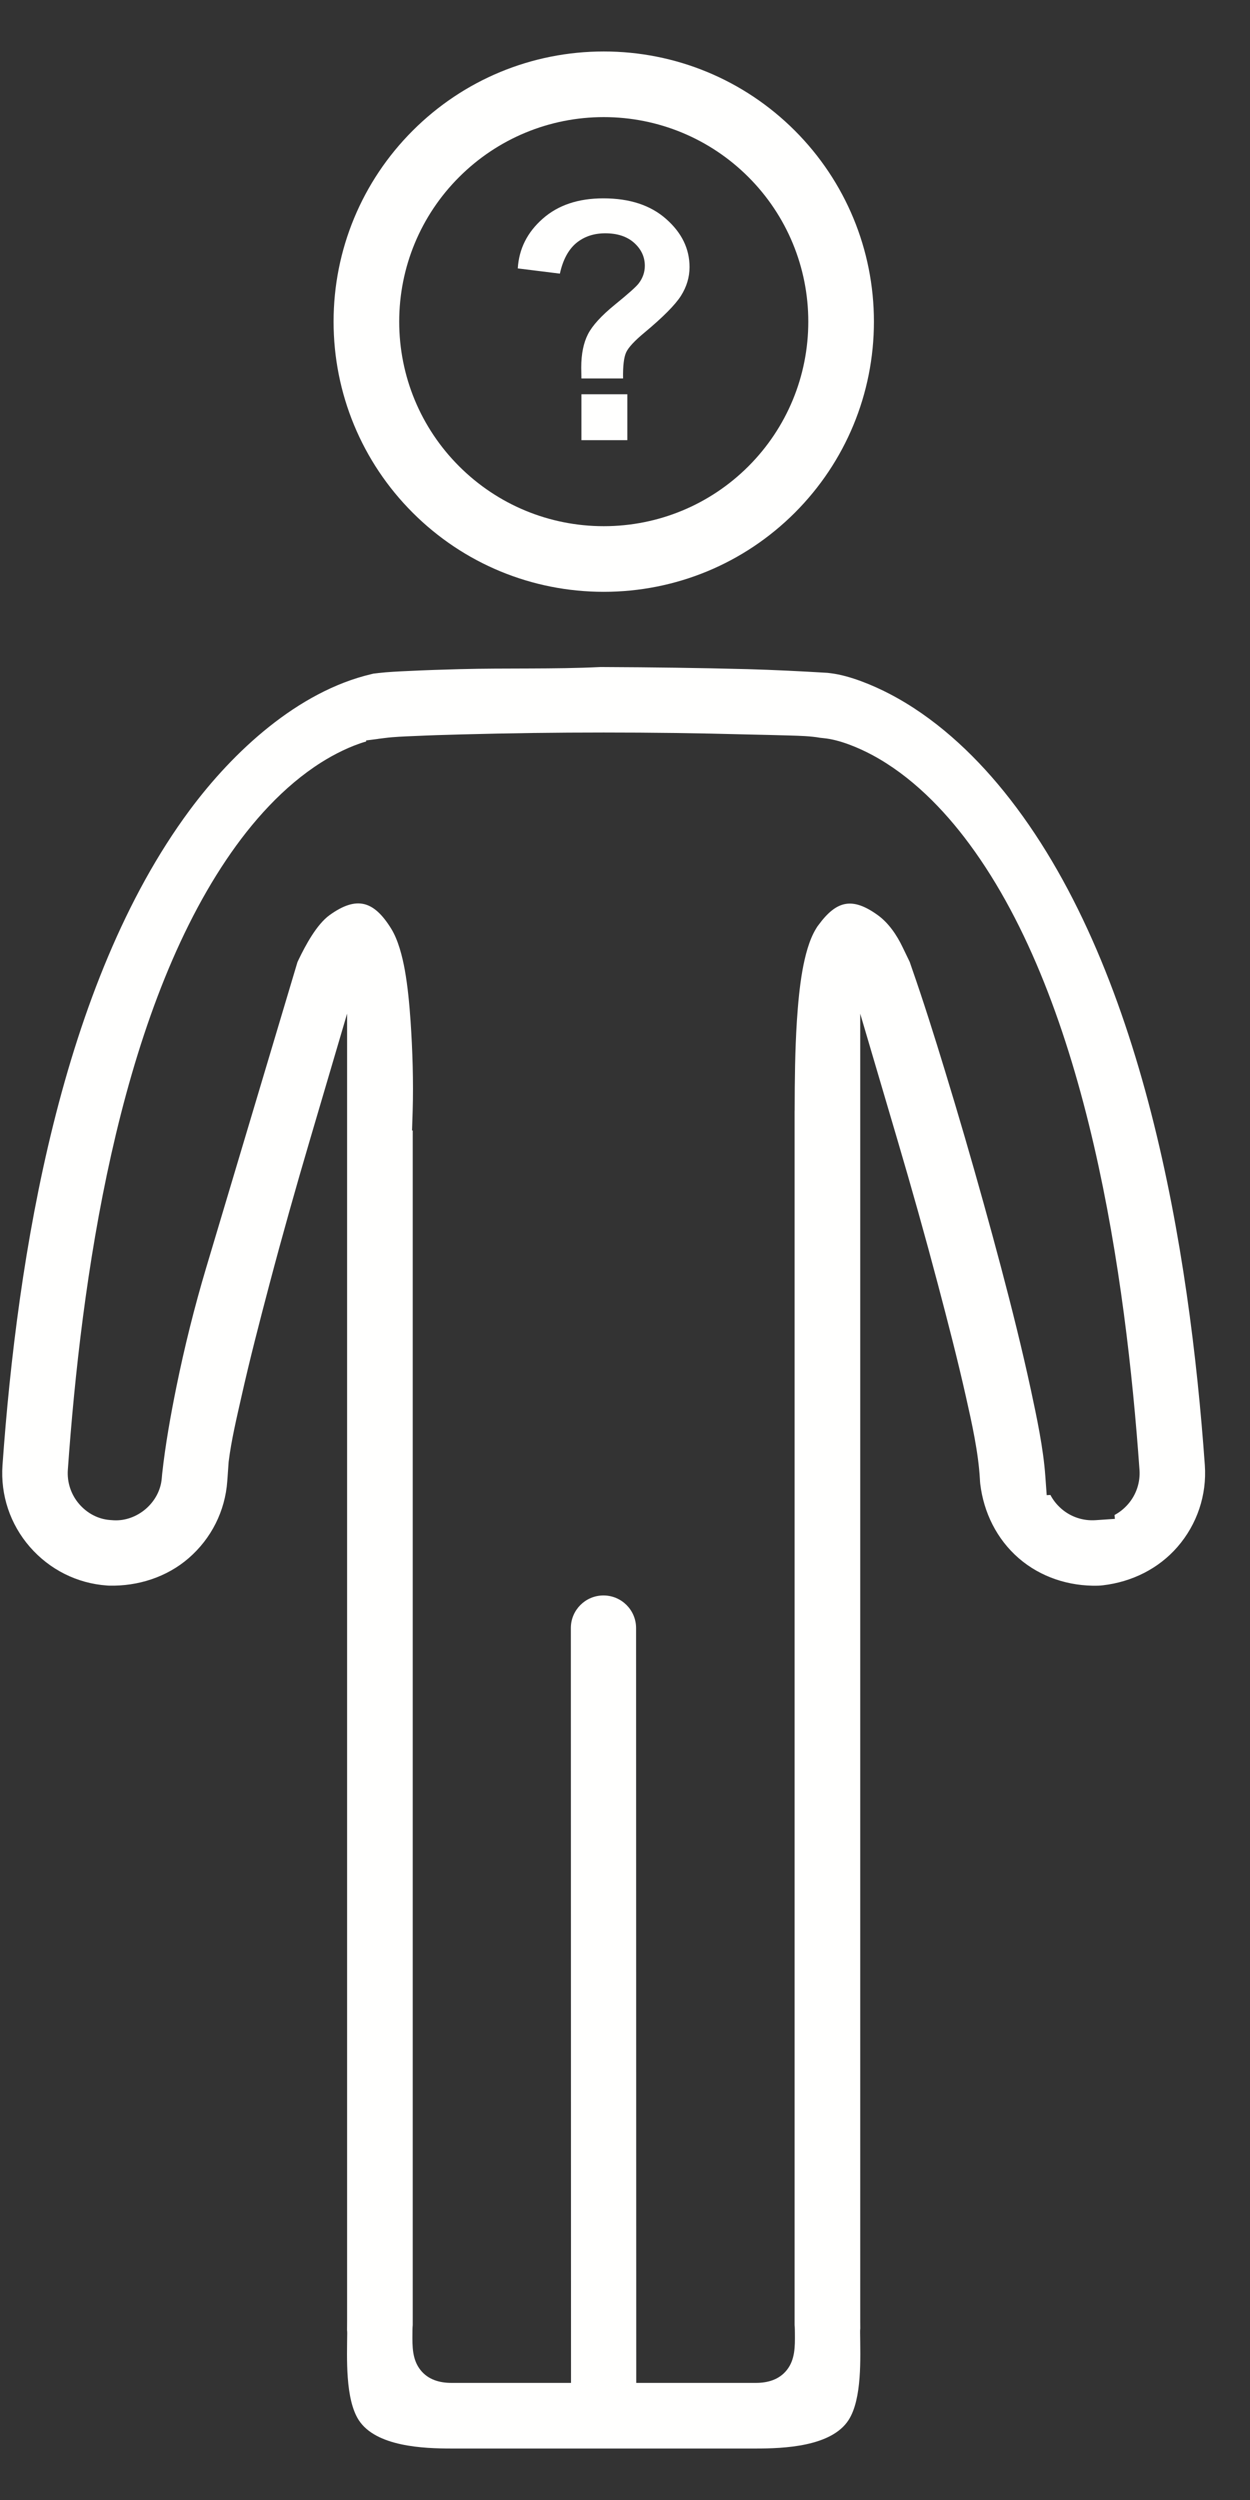
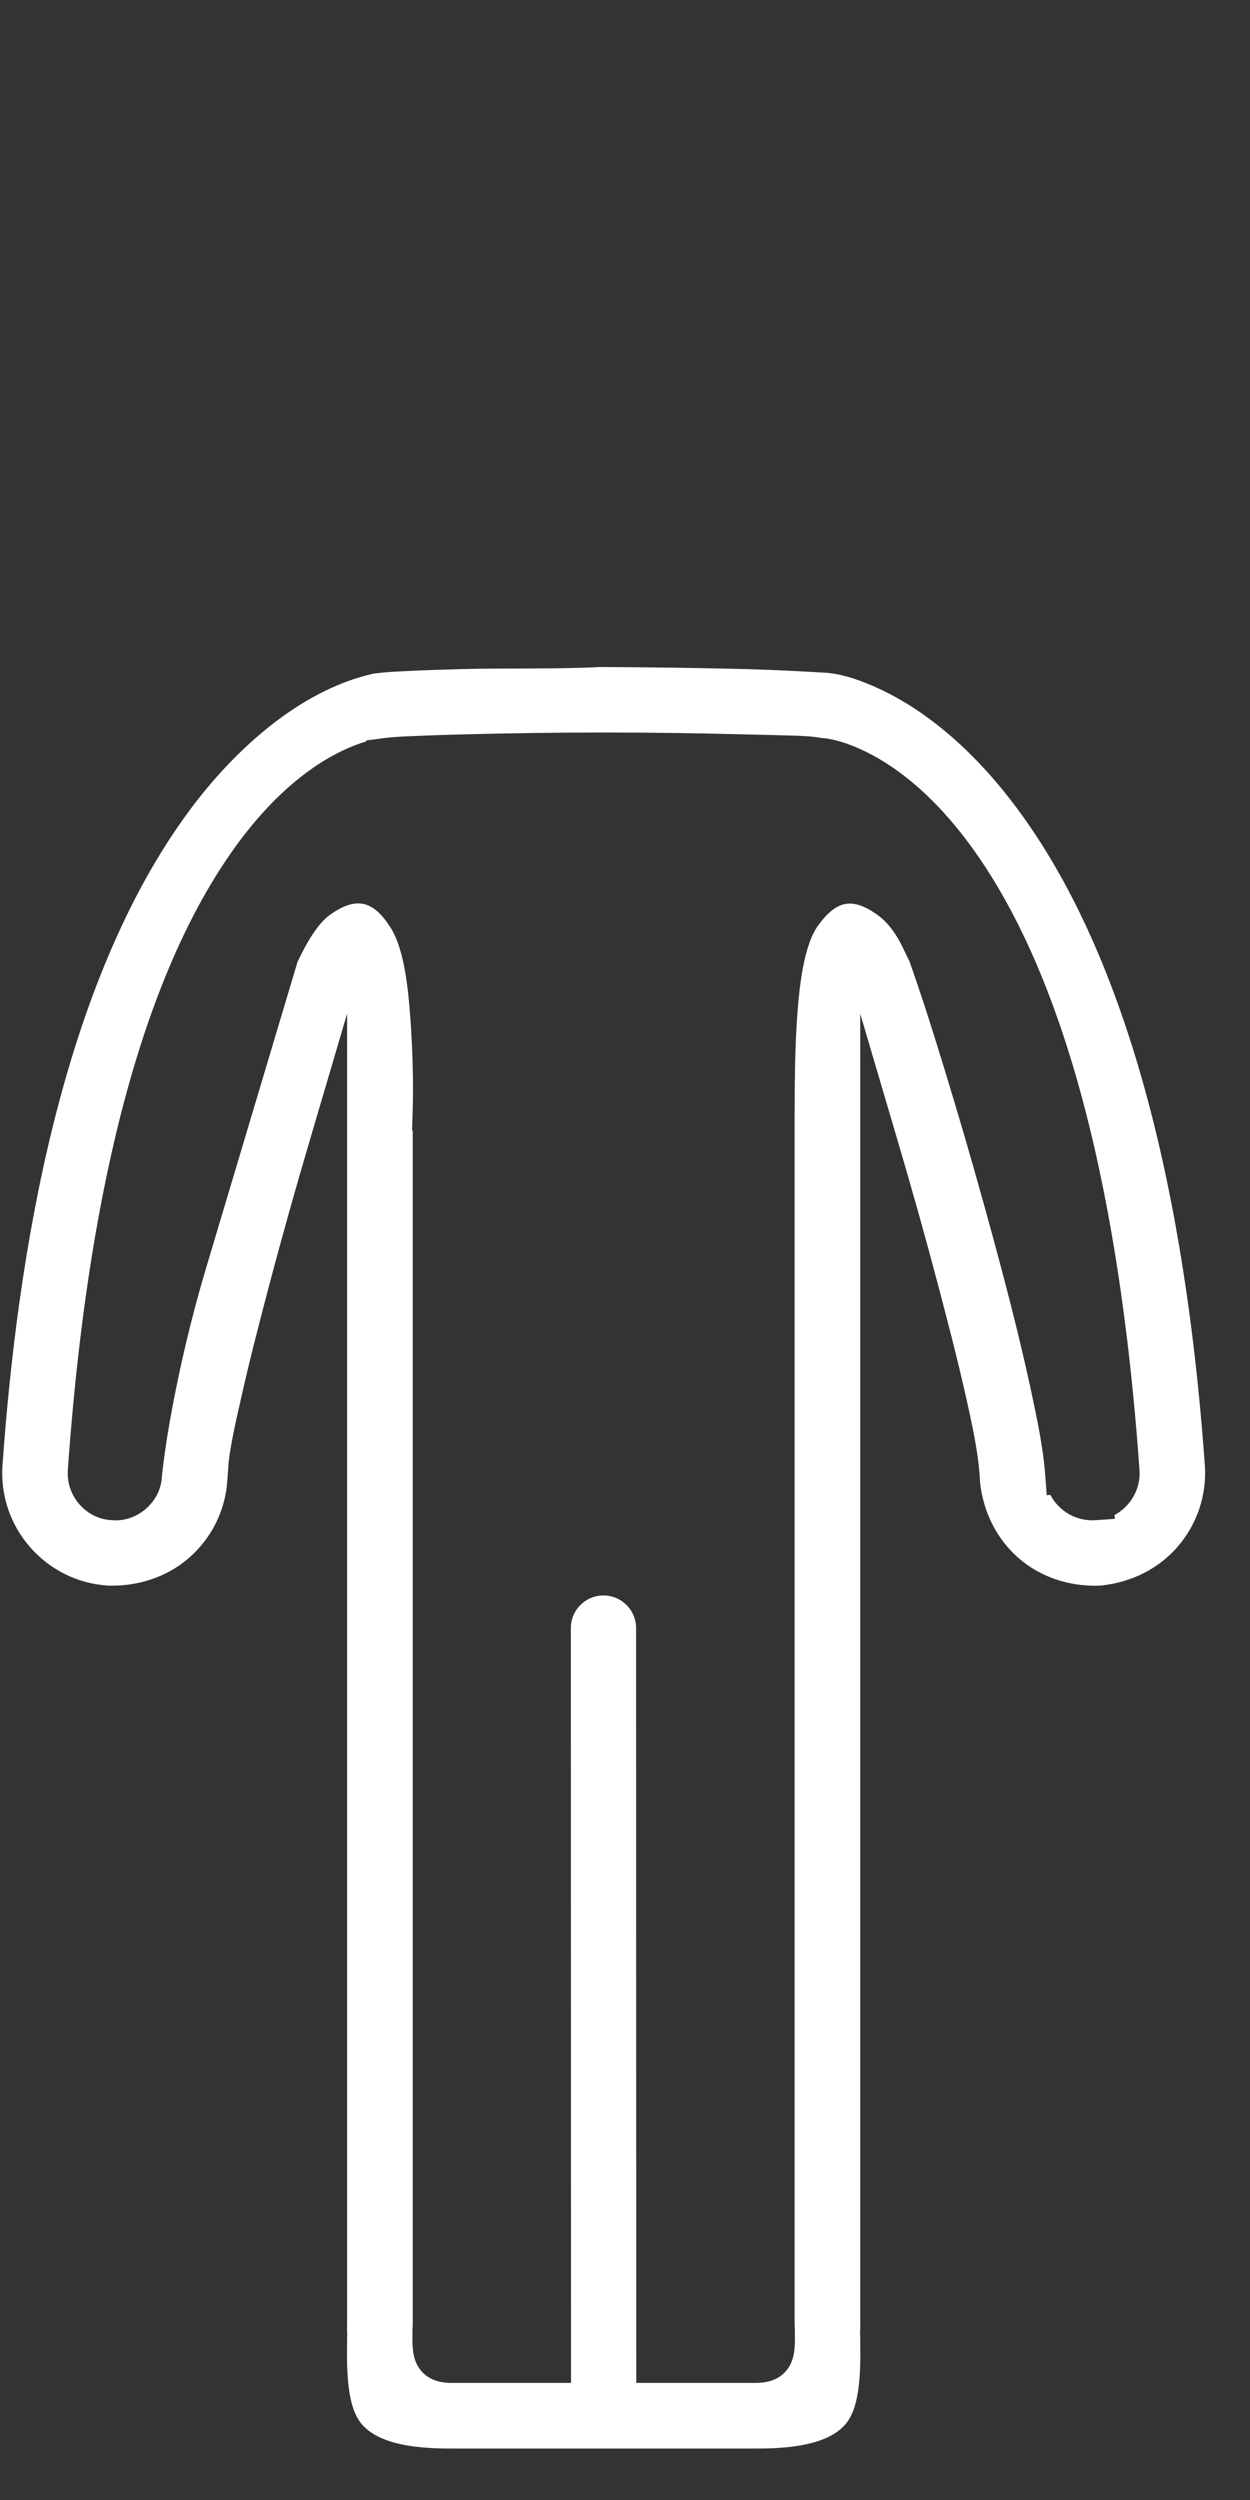
<svg xmlns="http://www.w3.org/2000/svg" width="22" height="44" viewBox="0 0 22 44" fill="none">
  <rect x="0" y="0" width="22" height="44" fill="#333333" stroke="none" />
  <path fill-rule="evenodd" clip-rule="evenodd" d="M10.621 28.08C10.304 28.08 10.047 28.337 10.047 28.654L10.05 42.516C10.05 42.833 10.307 43.09 10.624 43.09C10.941 43.09 11.198 42.833 11.198 42.516L11.195 28.654C11.195 28.337 10.938 28.08 10.621 28.08Z" fill="#FFFFFE" />
  <path fill-rule="evenodd" clip-rule="evenodd" d="M6.655 11.846L6.642 11.848C6.639 11.848 6.644 11.847 6.642 11.848L6.571 11.856C6.558 11.859 6.546 11.862 6.535 11.865C5.242 12.169 4.103 13.227 3.337 14.261C1.07 17.321 0.306 22.099 0.044 25.787C0.007 26.314 0.179 26.827 0.525 27.225C0.871 27.623 1.355 27.868 1.882 27.905L1.918 27.907C1.915 27.907 1.921 27.908 1.918 27.907C2.426 27.92 2.935 27.758 3.32 27.424C3.719 27.078 3.963 26.594 4 26.067L4.005 26.002C4.006 25.983 4.007 25.964 4.009 25.944L4.024 25.73C4.071 25.348 4.167 24.947 4.248 24.587C4.397 23.922 4.569 23.26 4.743 22.6C4.967 21.752 5.205 20.908 5.453 20.067L6.109 17.84V40.858C6.109 40.908 6.108 40.958 6.108 41.009C6.11 41.026 6.111 41.044 6.111 41.063C6.107 41.492 6.074 42.222 6.314 42.594C6.618 43.062 7.456 43.094 7.945 43.094H13.304C13.793 43.094 14.631 43.062 14.934 42.594C15.175 42.222 15.142 41.492 15.138 41.063C15.138 41.055 15.138 41.047 15.138 41.039C15.137 41.019 15.139 41 15.141 40.982C15.141 40.941 15.14 40.899 15.14 40.858V17.841L15.796 20.066C16.044 20.907 16.282 21.752 16.506 22.6C16.68 23.259 16.852 23.921 17.001 24.586C17.104 25.042 17.22 25.564 17.246 26.031C17.247 26.058 17.249 26.086 17.252 26.114C17.312 26.619 17.543 27.089 17.929 27.424C18.314 27.758 18.814 27.92 19.321 27.908C19.352 27.907 19.383 27.905 19.414 27.901C19.92 27.841 20.389 27.611 20.724 27.225C21.069 26.827 21.242 26.313 21.205 25.787C20.937 22.018 20.131 16.971 17.666 13.926C17.114 13.244 16.436 12.617 15.652 12.21C15.362 12.059 14.957 11.891 14.628 11.85L14.564 11.842C14.56 11.842 14.567 11.842 14.564 11.842C14.097 11.814 13.622 11.79 13.155 11.777C12.313 11.755 11.47 11.744 10.627 11.74L10.563 11.74C10.56 11.74 10.565 11.74 10.563 11.74C9.74 11.78 8.915 11.755 8.094 11.777C7.789 11.785 7.484 11.795 7.18 11.81C7.007 11.818 6.827 11.826 6.655 11.846ZM16.011 16.93L15.887 16.673C15.785 16.459 15.641 16.245 15.447 16.105C15.004 15.787 14.726 15.845 14.408 16.277C14.4 16.287 14.392 16.298 14.384 16.309L14.365 16.34C14.238 16.544 14.168 16.834 14.125 17.068C14.072 17.363 14.045 17.671 14.025 17.97C13.992 18.492 13.987 19.012 13.986 19.535C13.986 19.544 13.985 19.553 13.985 19.562V40.858C13.985 40.879 13.985 40.9 13.985 40.92C13.99 40.971 13.989 41.024 13.99 41.072C13.992 41.296 13.995 41.529 13.847 41.714C13.712 41.883 13.512 41.939 13.304 41.939H7.945C7.737 41.939 7.537 41.883 7.402 41.714C7.254 41.529 7.257 41.296 7.259 41.072C7.259 41.024 7.259 40.972 7.264 40.921C7.264 40.9 7.264 40.879 7.264 40.858V19.896H7.252L7.263 19.552C7.278 19.034 7.261 18.487 7.226 17.971C7.205 17.671 7.177 17.364 7.124 17.068C7.081 16.834 7.01 16.547 6.884 16.343C6.581 15.855 6.28 15.762 5.802 16.105C5.572 16.271 5.376 16.64 5.256 16.889C5.249 16.904 5.242 16.919 5.235 16.934L3.627 22.318C3.422 23.006 3.248 23.705 3.105 24.407C3.003 24.911 2.91 25.429 2.854 25.941C2.851 25.966 2.85 25.992 2.847 26.018C2.83 26.227 2.726 26.417 2.569 26.554C2.411 26.691 2.207 26.769 1.998 26.757C1.975 26.756 1.953 26.754 1.931 26.752C1.722 26.735 1.532 26.631 1.395 26.473C1.25 26.306 1.178 26.089 1.194 25.868C1.43 22.534 2.065 17.981 3.984 15.13C4.426 14.473 4.986 13.839 5.661 13.414C5.88 13.276 6.168 13.129 6.445 13.05L6.443 13.032L6.638 13.007C6.659 13.003 6.681 13 6.701 12.998C6.699 12.998 6.703 12.998 6.701 12.998L6.772 12.989C6.934 12.968 7.109 12.962 7.273 12.955C7.555 12.942 7.837 12.933 8.119 12.926C9.79 12.881 11.459 12.881 13.13 12.926C13.388 12.932 13.647 12.937 13.905 12.945C14.075 12.95 14.267 12.955 14.435 12.985L14.499 12.992C14.774 13.018 15.111 13.159 15.351 13.288C16.032 13.653 16.608 14.24 17.063 14.857C19.149 17.681 19.815 22.484 20.055 25.868C20.071 26.089 19.999 26.306 19.854 26.473C19.786 26.551 19.706 26.616 19.616 26.664L19.622 26.732L19.285 26.755C19.064 26.771 18.847 26.699 18.68 26.554C18.601 26.485 18.535 26.403 18.487 26.311L18.422 26.315L18.398 25.985C18.363 25.489 18.248 24.95 18.144 24.464C17.988 23.742 17.808 23.022 17.619 22.308C17.519 21.931 17.417 21.555 17.312 21.179C17.095 20.399 16.869 19.622 16.632 18.848C16.447 18.242 16.257 17.636 16.048 17.038L16.011 16.93Z" fill="#FFFFFE" />
-   <path fill-rule="evenodd" clip-rule="evenodd" d="M10.626 0.906C9.36 0.906 8.159 1.404 7.264 2.299C6.369 3.194 5.871 4.396 5.871 5.661C5.871 6.927 6.369 8.129 7.264 9.024C8.159 9.919 9.36 10.416 10.626 10.416C11.892 10.416 13.094 9.919 13.989 9.024C14.883 8.129 15.381 6.927 15.381 5.661C15.381 4.396 14.883 3.194 13.989 2.299C13.094 1.404 11.892 0.906 10.626 0.906ZM13.172 3.116C13.849 3.793 14.226 4.704 14.226 5.661C14.226 6.619 13.849 7.53 13.172 8.207C12.495 8.884 11.584 9.261 10.626 9.261C9.669 9.261 8.758 8.884 8.081 8.207C7.403 7.53 7.026 6.619 7.026 5.661C7.026 4.704 7.403 3.793 8.081 3.116C8.758 2.439 9.669 2.061 10.626 2.061C11.584 2.061 12.495 2.439 13.172 3.116Z" fill="#FFFFFE" />
-   <path d="M10.966 6.661H10.233C10.232 6.555 10.23 6.491 10.23 6.468C10.23 6.23 10.27 6.035 10.348 5.882C10.427 5.728 10.585 5.556 10.82 5.364C11.055 5.173 11.197 5.047 11.242 4.987C11.313 4.894 11.349 4.79 11.349 4.678C11.349 4.521 11.286 4.386 11.16 4.273C11.035 4.162 10.866 4.106 10.653 4.106C10.448 4.106 10.277 4.165 10.138 4.281C10.001 4.398 9.906 4.577 9.854 4.816L9.113 4.724C9.134 4.38 9.28 4.089 9.551 3.85C9.822 3.61 10.178 3.491 10.619 3.491C11.082 3.491 11.451 3.612 11.725 3.855C11.999 4.097 12.136 4.378 12.136 4.701C12.136 4.879 12.085 5.047 11.985 5.206C11.884 5.365 11.669 5.582 11.34 5.856C11.169 5.998 11.063 6.112 11.022 6.198C10.981 6.284 10.962 6.438 10.966 6.661ZM10.233 7.747V6.939H11.041V7.747H10.233Z" fill="#FFFFFE" />
</svg>